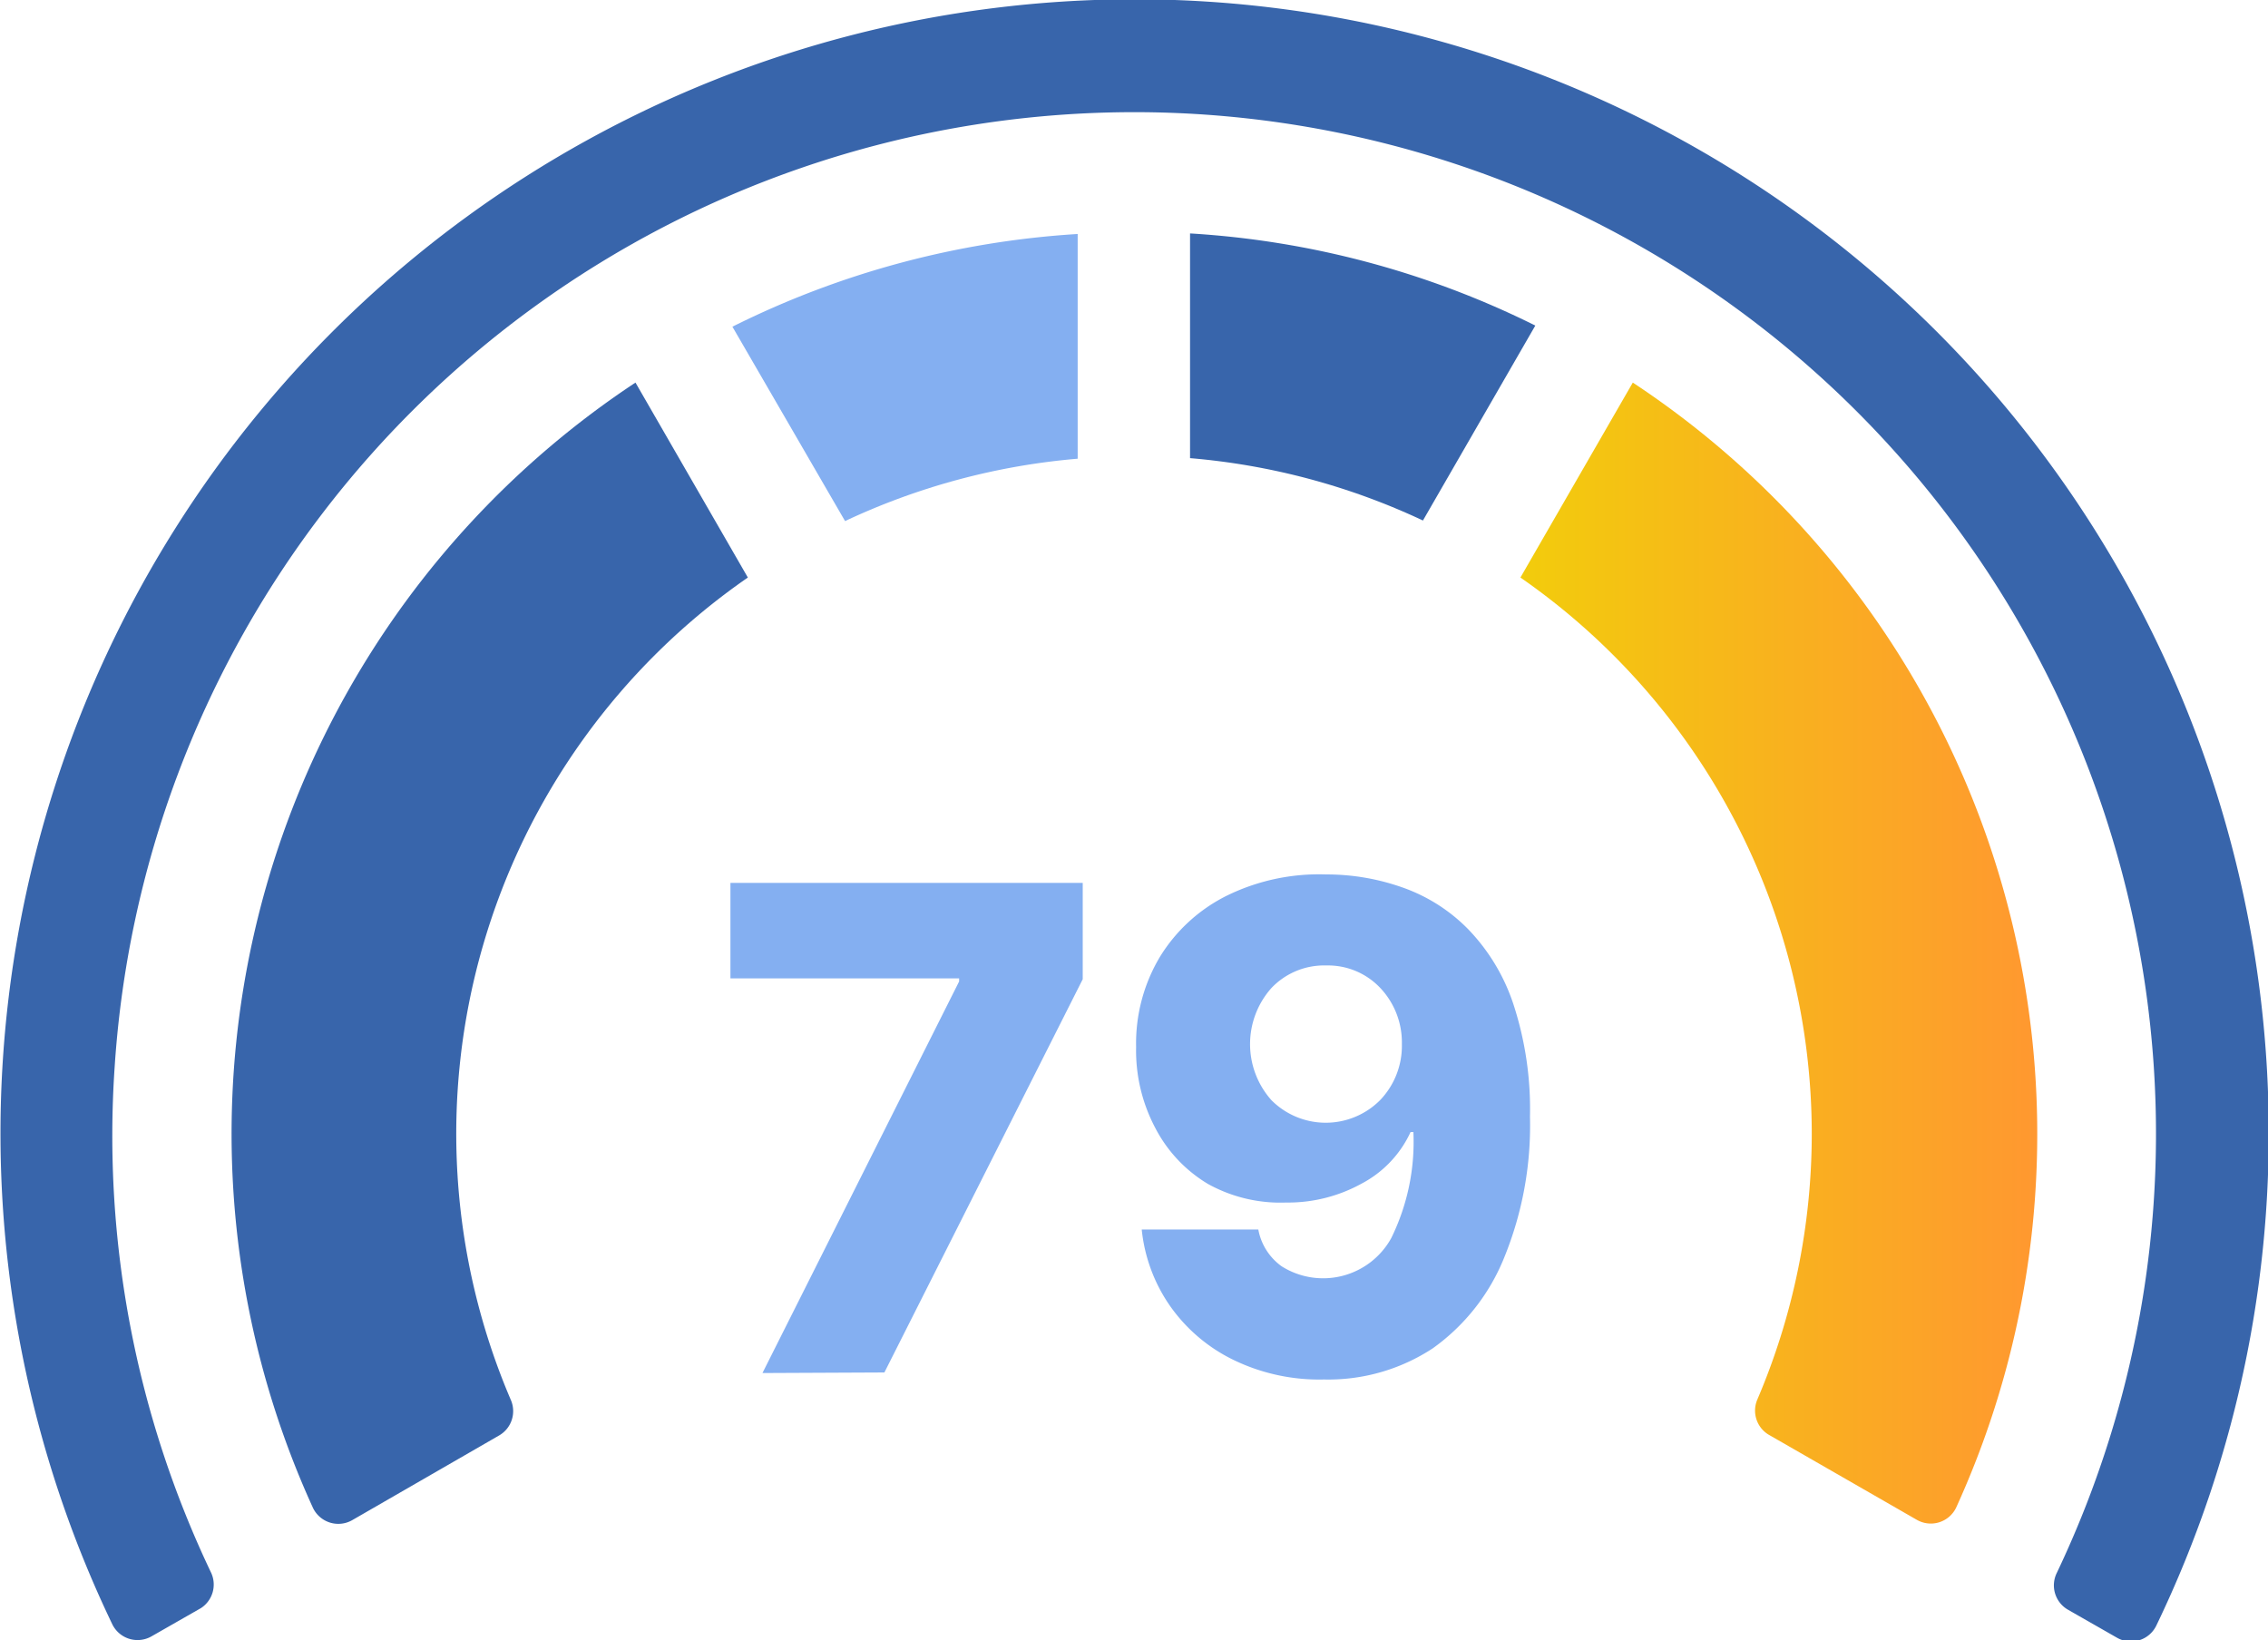
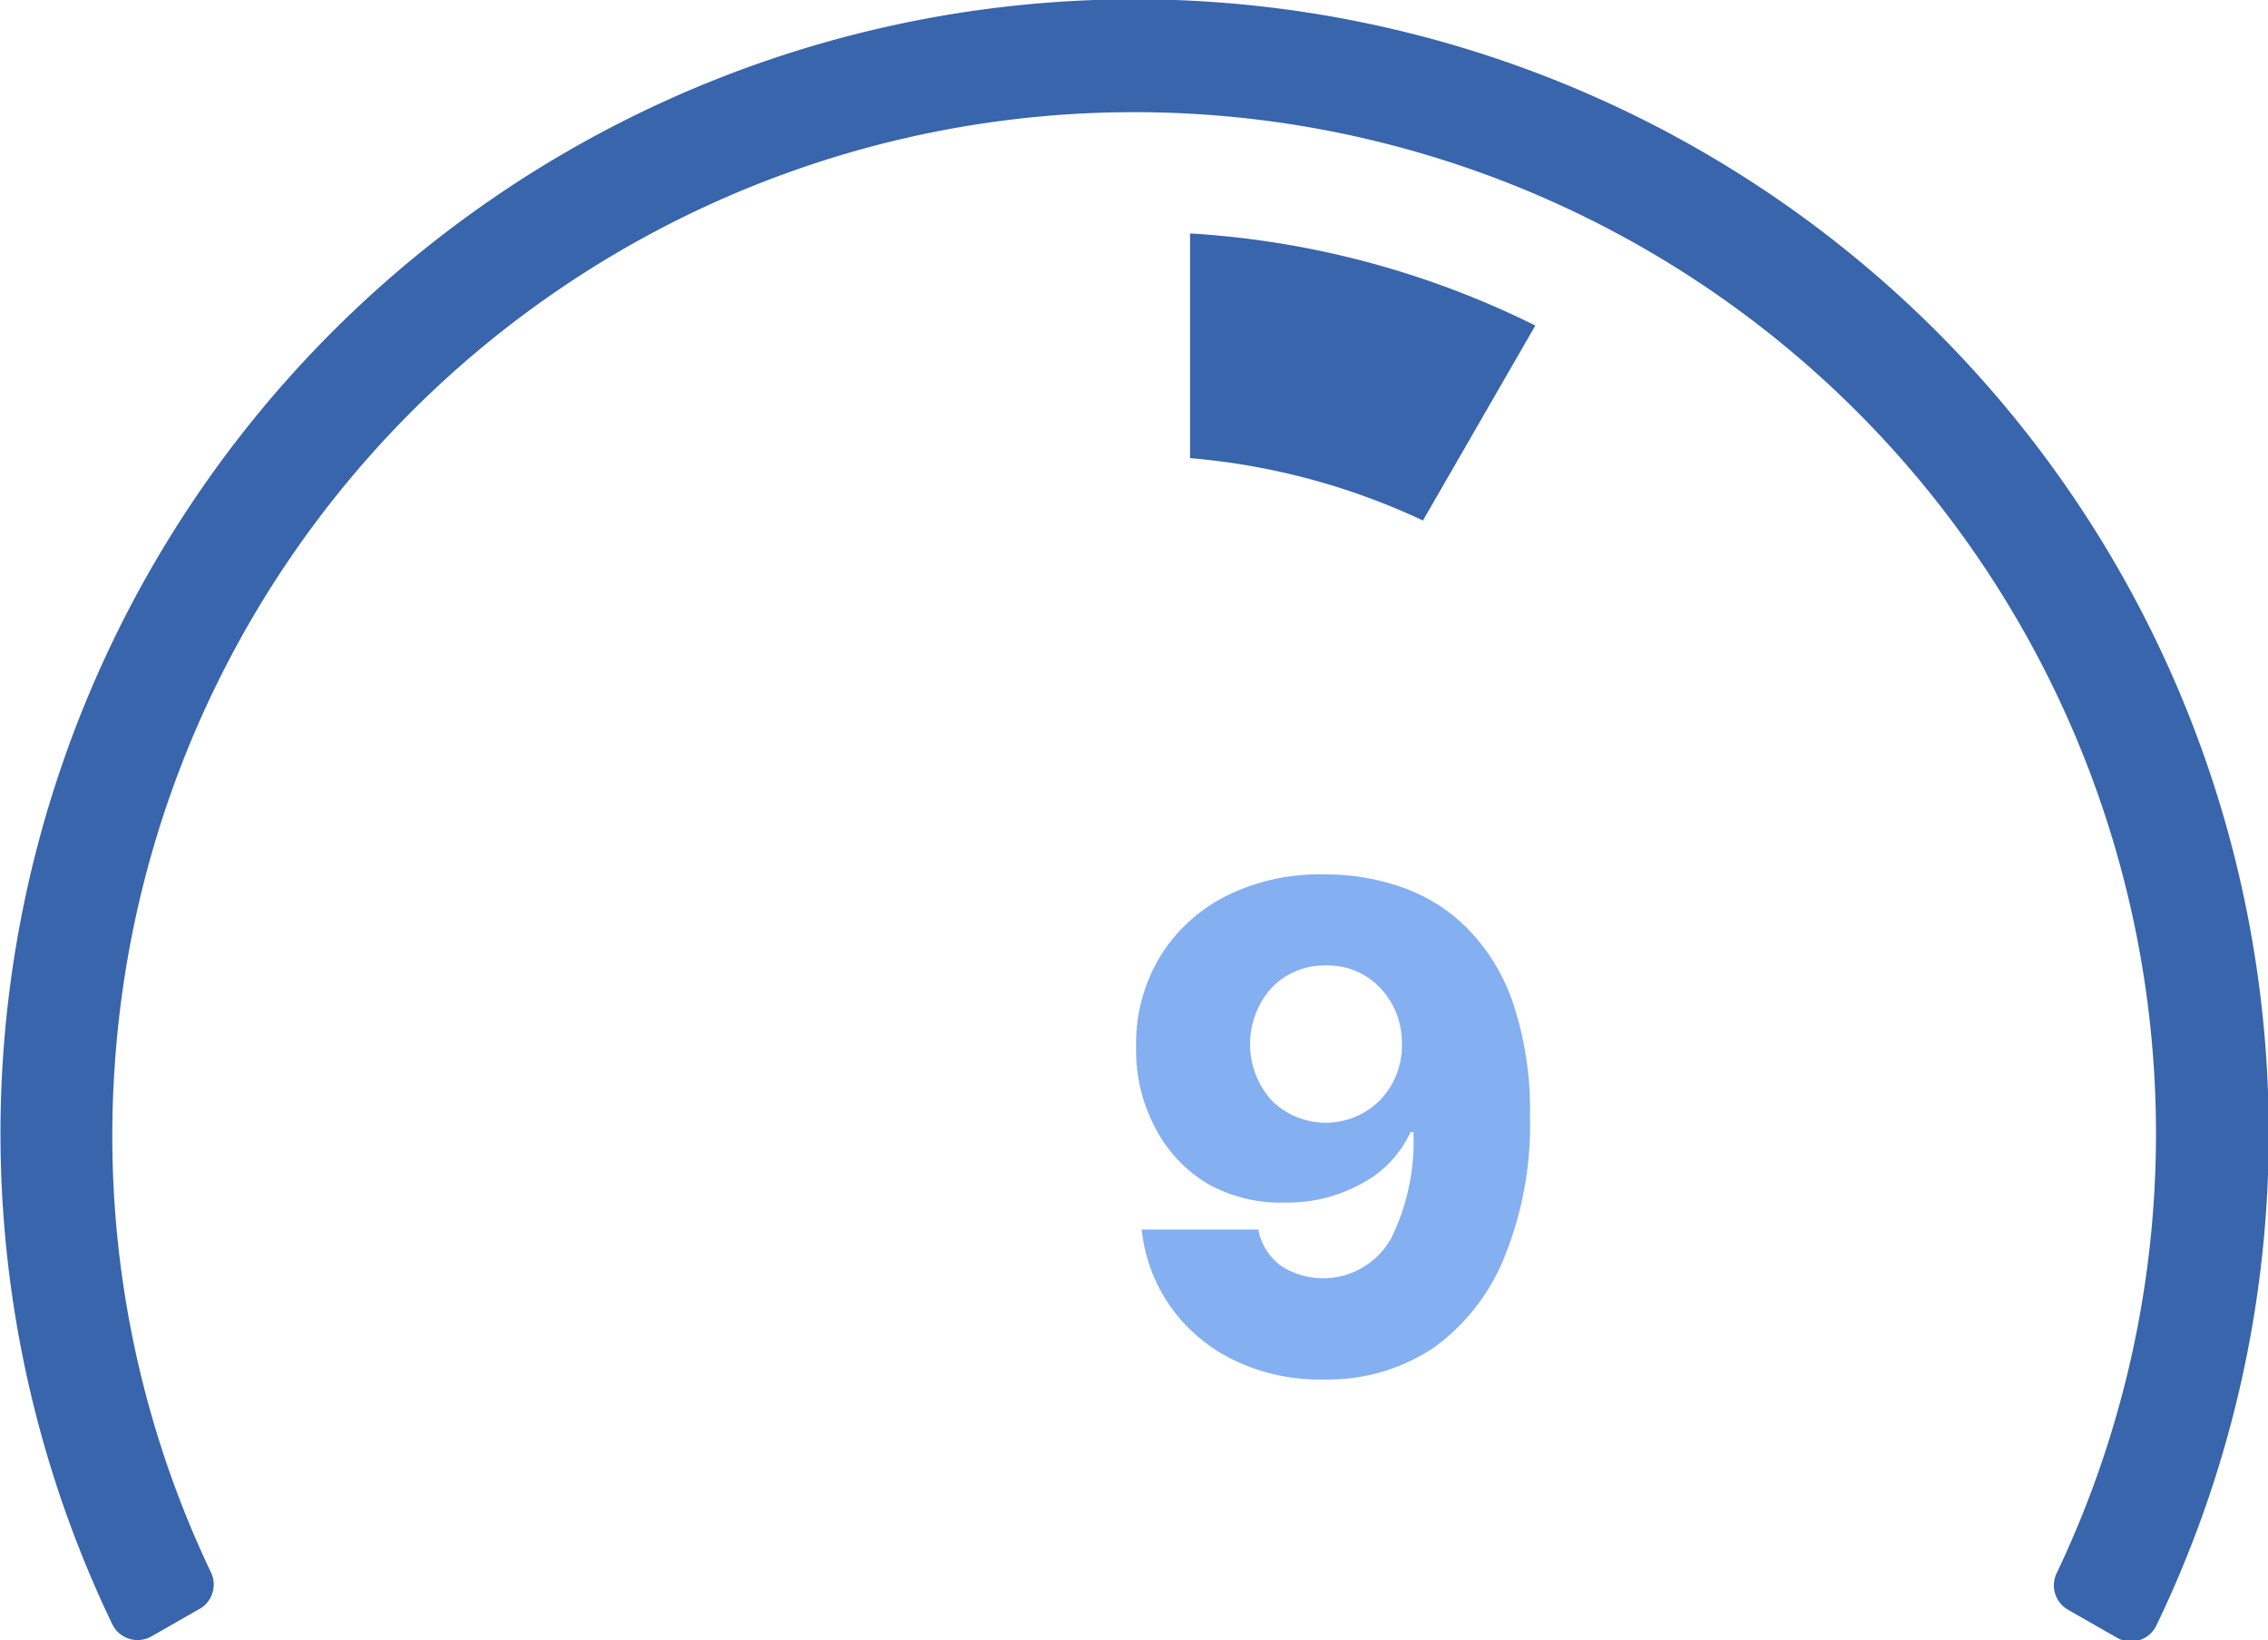
<svg xmlns="http://www.w3.org/2000/svg" viewBox="0 0 80.73 58.39">
  <defs>
    <style>.cls-1{fill:#84aff1;}.cls-2{fill:#3865ab;}.cls-3{fill:url(#linear-gradient);}</style>
    <linearGradient id="linear-gradient" x1="54.11" y1="33.93" x2="72.49" y2="33.93" gradientUnits="userSpaceOnUse">
      <stop offset="0" stop-color="#f2cc0c" />
      <stop offset="1" stop-color="#ff9830" />
    </linearGradient>
  </defs>
  <g id="Layer_2" data-name="Layer 2">
    <g id="Layer_1-2" data-name="Layer 1">
-       <path class="cls-1" d="M27.14,48.88l7-13.94v-.11H26v-3.4H38.54v3.43l-7.06,14Z" />
      <path class="cls-1" d="M47.2,31.13a8.09,8.09,0,0,1,2.74.47,6.1,6.1,0,0,1,2.32,1.48,7,7,0,0,1,1.61,2.67,12,12,0,0,1,.59,4,12.44,12.44,0,0,1-.91,5A7.32,7.32,0,0,1,51,48a6.77,6.77,0,0,1-3.87,1.11,7,7,0,0,1-3.25-.71,5.91,5.91,0,0,1-2.24-1.92,5.79,5.79,0,0,1-1-2.71h4.15a2.07,2.07,0,0,0,.83,1.31,2.77,2.77,0,0,0,3.9-1,7.76,7.76,0,0,0,.79-3.78h-.1a3.94,3.94,0,0,1-1.75,1.84,5.41,5.41,0,0,1-2.68.67A5.32,5.32,0,0,1,43,42.15a5,5,0,0,1-1.88-2,5.89,5.89,0,0,1-.68-2.88,6,6,0,0,1,.85-3.21,5.85,5.85,0,0,1,2.37-2.17A7.45,7.45,0,0,1,47.2,31.13Zm0,3.24a2.59,2.59,0,0,0-1.94.8,3,3,0,0,0,0,4,2.73,2.73,0,0,0,3.86,0,2.79,2.79,0,0,0,.78-2,2.82,2.82,0,0,0-.77-2A2.56,2.56,0,0,0,47.23,34.37Z" />
-       <path class="cls-1" d="M30.08,18.55a24.24,24.24,0,0,1,8.28-2.22v-8a31.86,31.86,0,0,0-12.29,3.3Z" />
      <path class="cls-2" d="M42.36,8.31v8a24.23,24.23,0,0,1,8.29,2.22l4-6.94A31.86,31.86,0,0,0,42.36,8.31Z" />
      <path class="cls-2" d="M7.52,56a36.13,36.13,0,0,1-3.44-18A36.37,36.37,0,1,1,73.21,56a1,1,0,0,0,.39,1.3l1.75,1a1,1,0,0,0,1.4-.42A40.37,40.37,0,1,0,4,57.83a1,1,0,0,0,1.4.42l1.75-1A1,1,0,0,0,7.52,56Z" />
-       <path class="cls-2" d="M17.77,51.1a1,1,0,0,0,.41-1.27,24.08,24.08,0,0,1,8.44-29.27l-4-6.94A32.06,32.06,0,0,0,11.14,53.68a1,1,0,0,0,1.41.43Z" />
-       <path class="cls-3" d="M64.49,40.37a24.09,24.09,0,0,1-1.94,9.46A1,1,0,0,0,63,51.1l5.22,3a1,1,0,0,0,1.41-.43A32.06,32.06,0,0,0,58.12,13.62l-4,6.94A24.12,24.12,0,0,1,64.49,40.37Z" />
    </g>
  </g>
</svg>